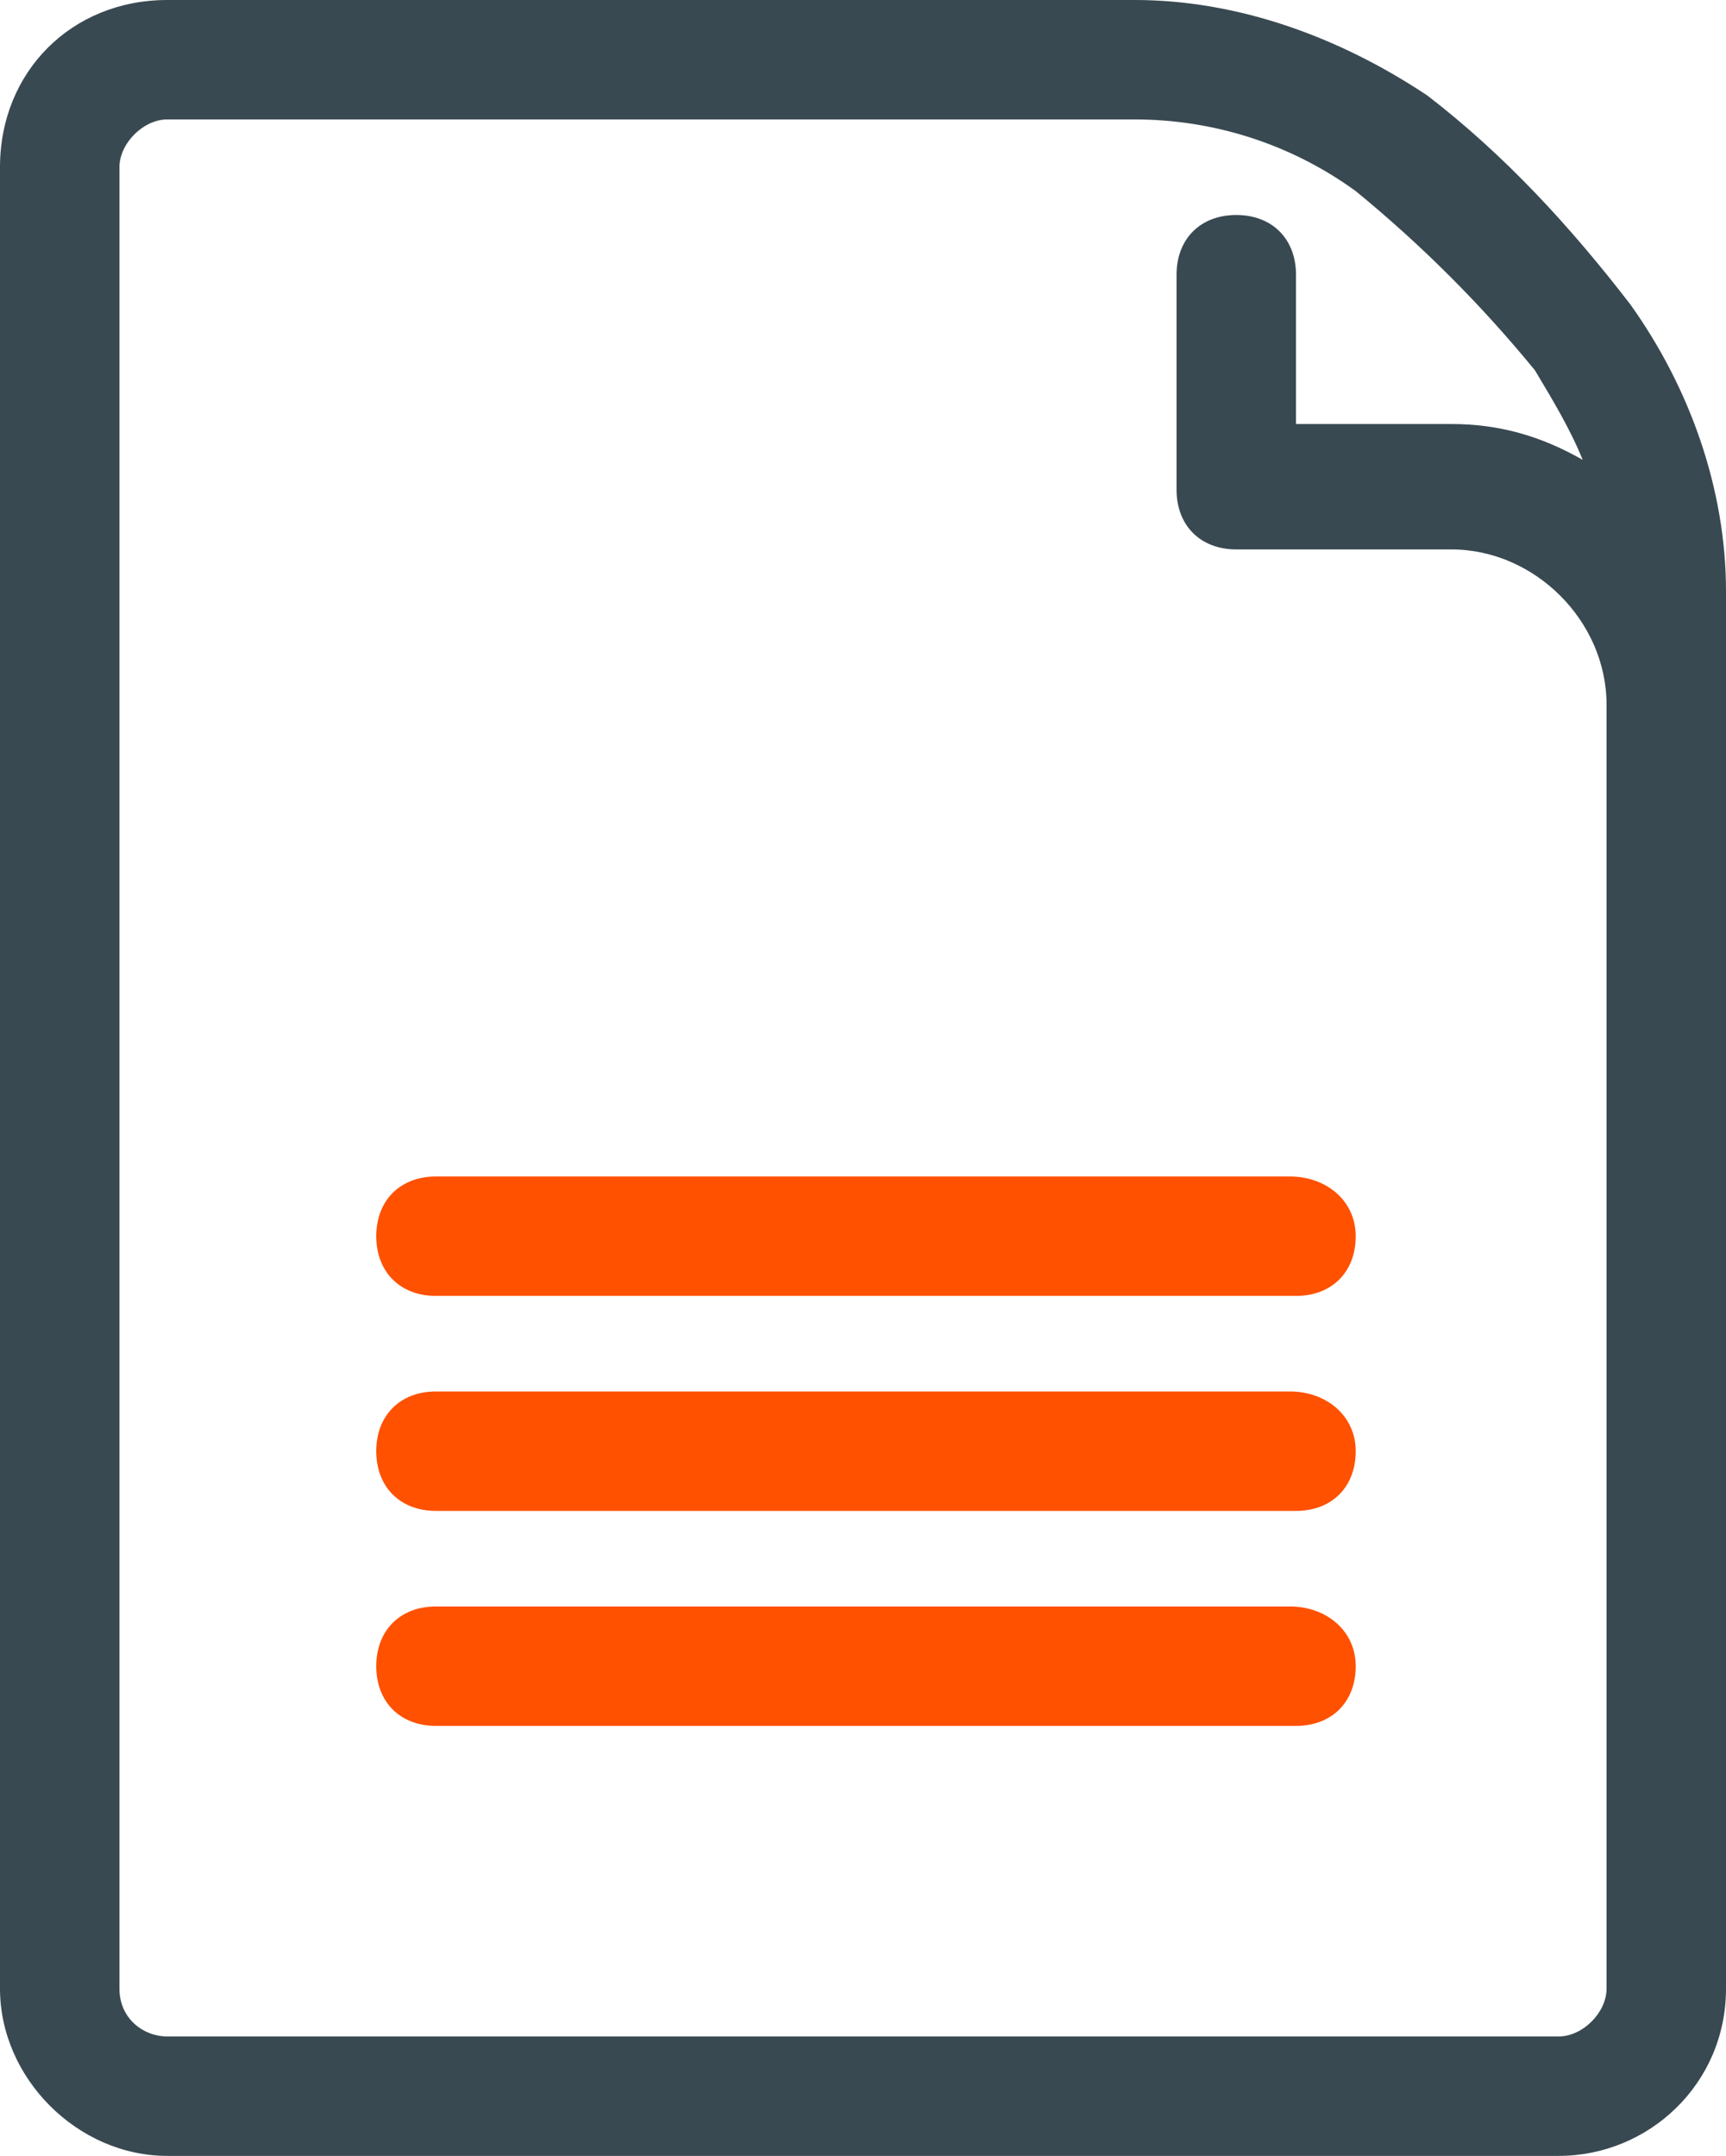
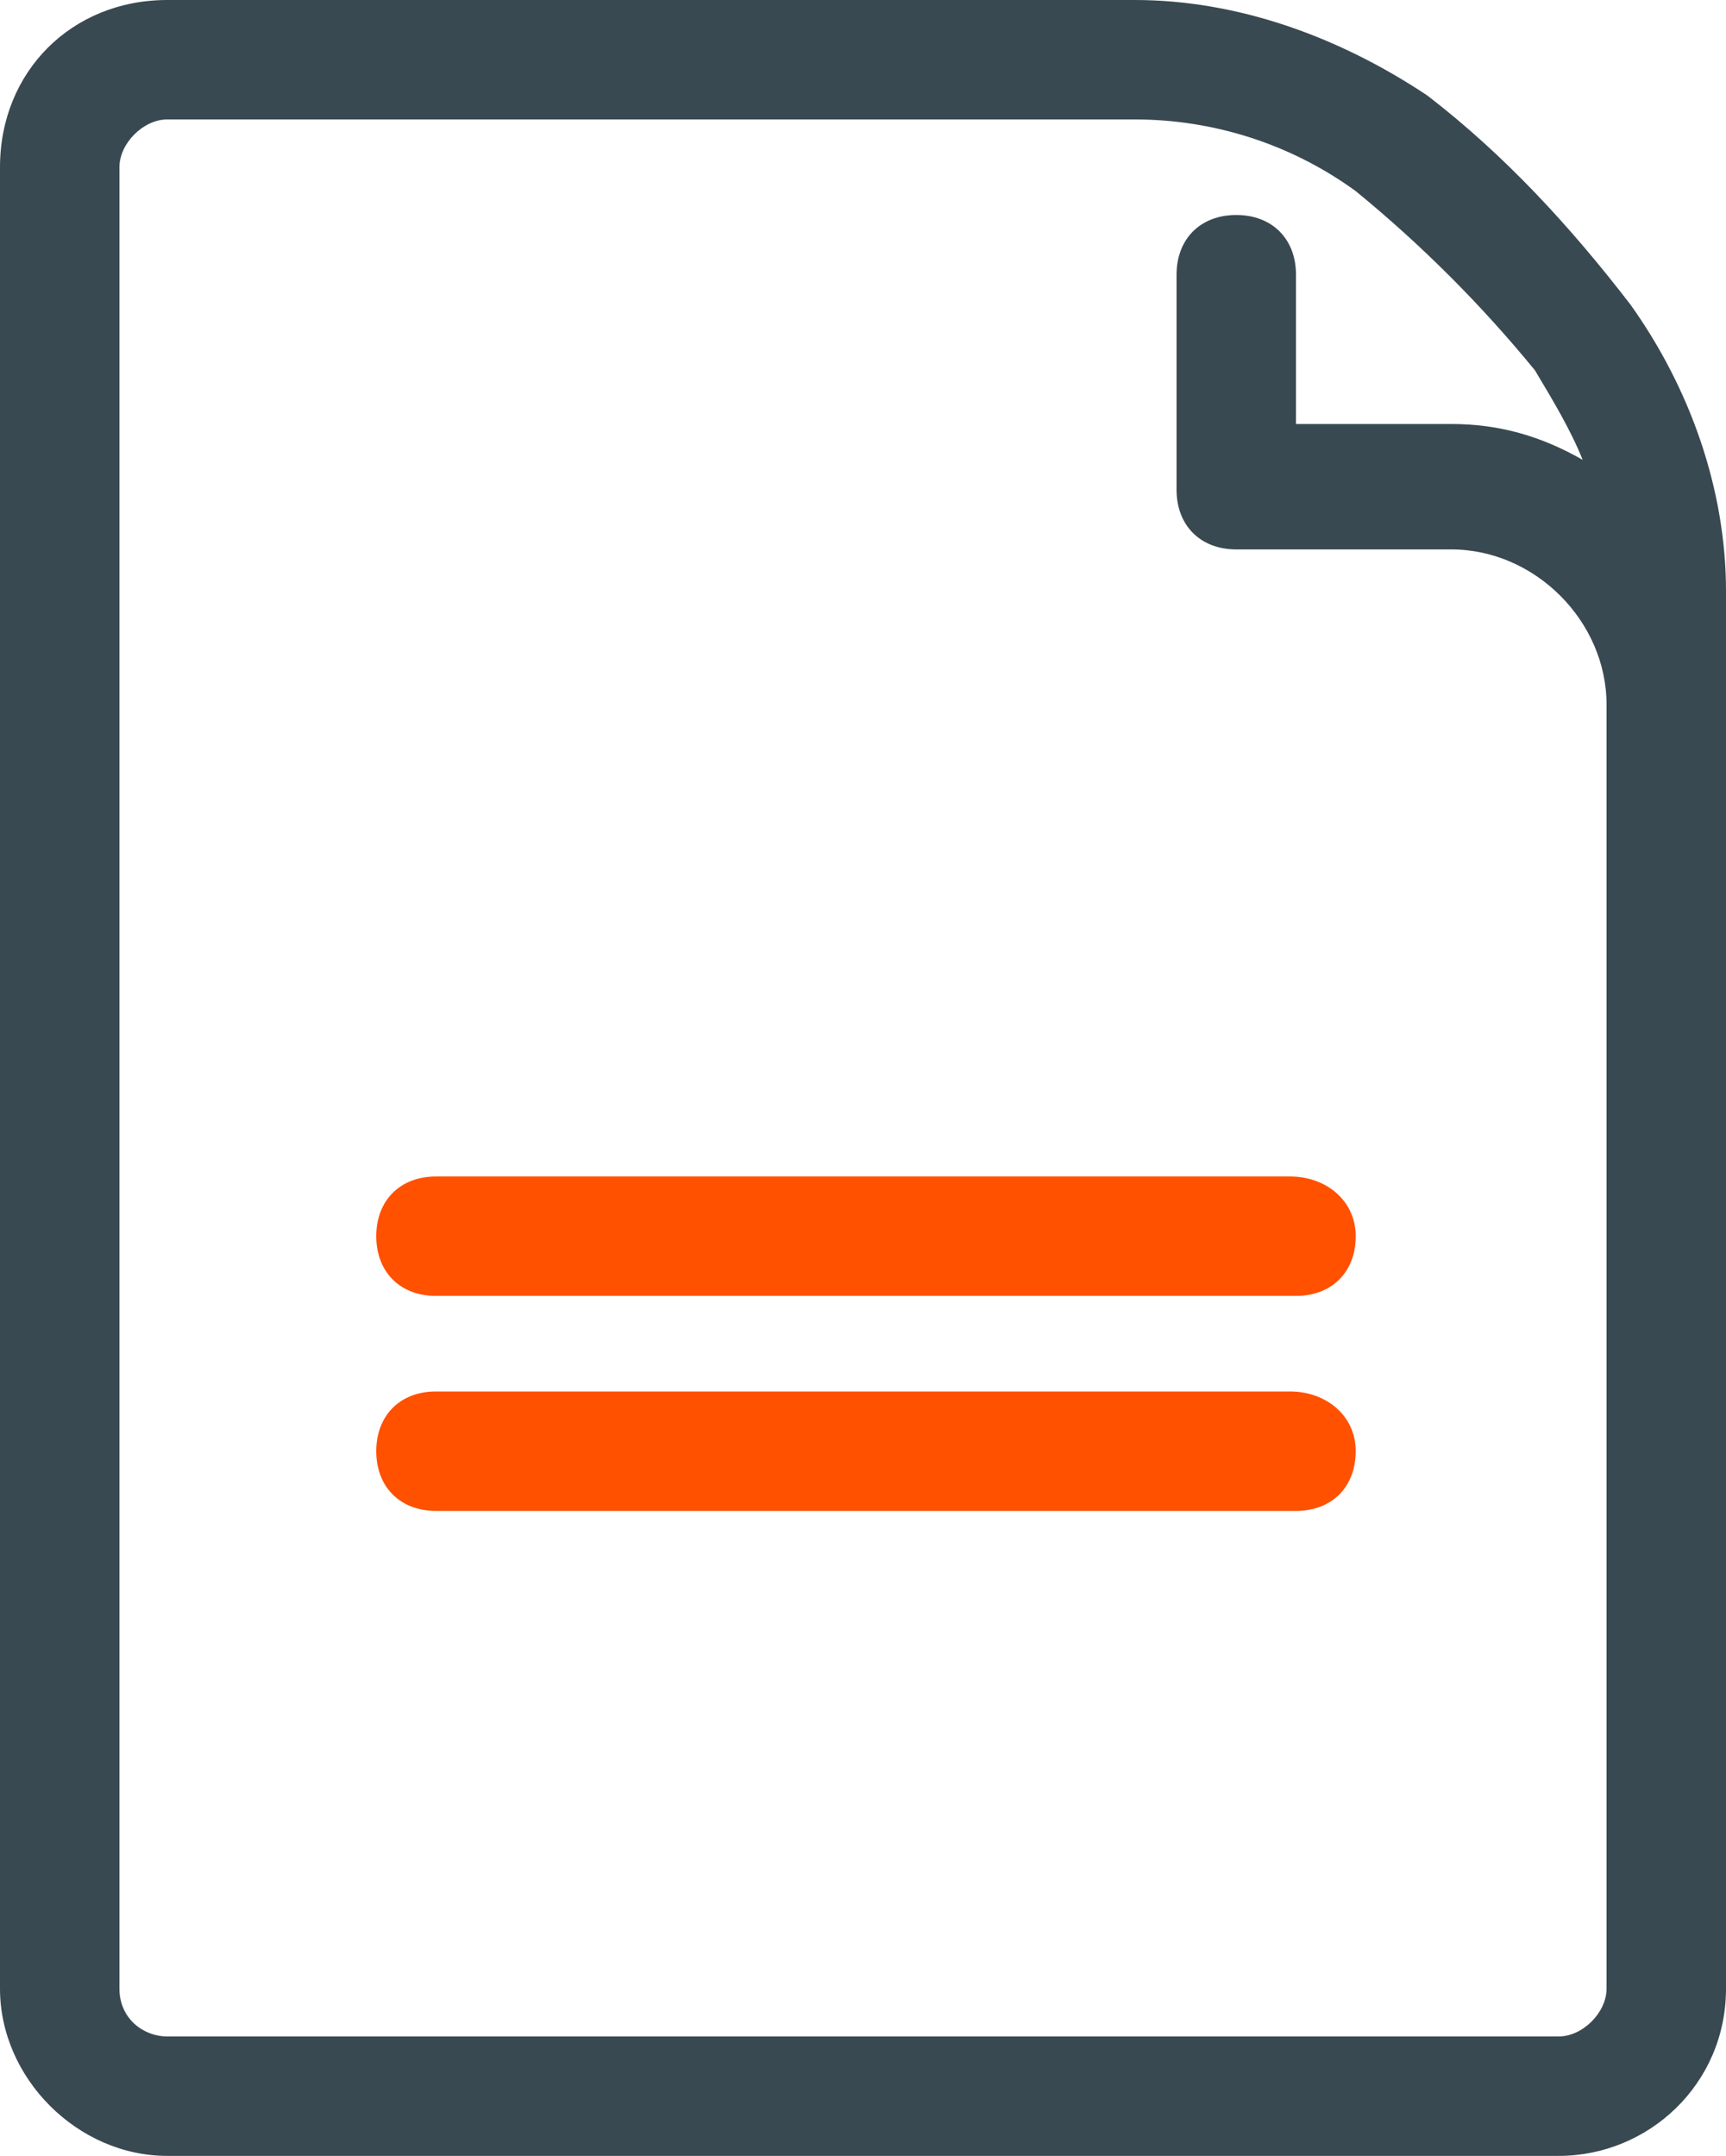
<svg xmlns="http://www.w3.org/2000/svg" version="1.1" id="Layer_1" x="0px" y="0px" width="28.9px" height="36.1px" viewBox="0 0 28.9 36.1" style="enable-background:new 0 0 28.9 36.1;" xml:space="preserve">
  <style type="text/css">
	.st0{fill:#394951;}
	.st1{fill:#FF5100;}
</style>
  <path class="st0" d="M27.3,5.1c-1-1.3-2.1-2.5-3.4-3.5C22.4,0.6,20.7,0,19,0H2.8C1.2,0,0,1.2,0,2.8c0,0,0,0,0,0v30.5  c0,1.5,1.3,2.8,2.8,2.8h23.3c1.5,0,2.8-1.2,2.8-2.8V9.9C28.9,8.2,28.3,6.5,27.3,5.1z M26.9,33.3c0,0.4-0.4,0.8-0.8,0.8H2.8  c-0.4,0-0.8-0.3-0.8-0.8c0,0,0,0,0,0V2.8C2,2.4,2.4,2,2.8,2H19c1.3,0,2.6,0.4,3.7,1.2c1.1,0.9,2.1,1.9,3,3c0.3,0.5,0.6,1,0.8,1.5  c-0.7-0.4-1.4-0.6-2.2-0.6h-2.6V4.6c0-0.6-0.4-1-1-1s-1,0.4-1,1v3.6c0,0.6,0.4,1,1,1h3.6c1.4,0,2.6,1.2,2.6,2.6c0,0,0,0,0,0  L26.9,33.3L26.9,33.3z" />
-   <path class="st1" d="M21.6,23.3H7.3c-0.6,0-1,0.4-1,1s0.4,1,1,1h14.4c0.6,0,1-0.4,1-1S22.2,23.3,21.6,23.3z" />
+   <path class="st1" d="M21.6,23.3H7.3c-0.6,0-1,0.4-1,1s0.4,1,1,1h14.4c0.6,0,1-0.4,1-1S22.2,23.3,21.6,23.3" />
  <path class="st1" d="M21.6,19.7H7.3c-0.6,0-1,0.4-1,1s0.4,1,1,1h14.4c0.6,0,1-0.4,1-1S22.2,19.7,21.6,19.7z" />
-   <path class="st1" d="M21.6,26.9H7.3c-0.6,0-1,0.4-1,1s0.4,1,1,1h14.4c0.6,0,1-0.4,1-1S22.2,26.9,21.6,26.9z" />
</svg>